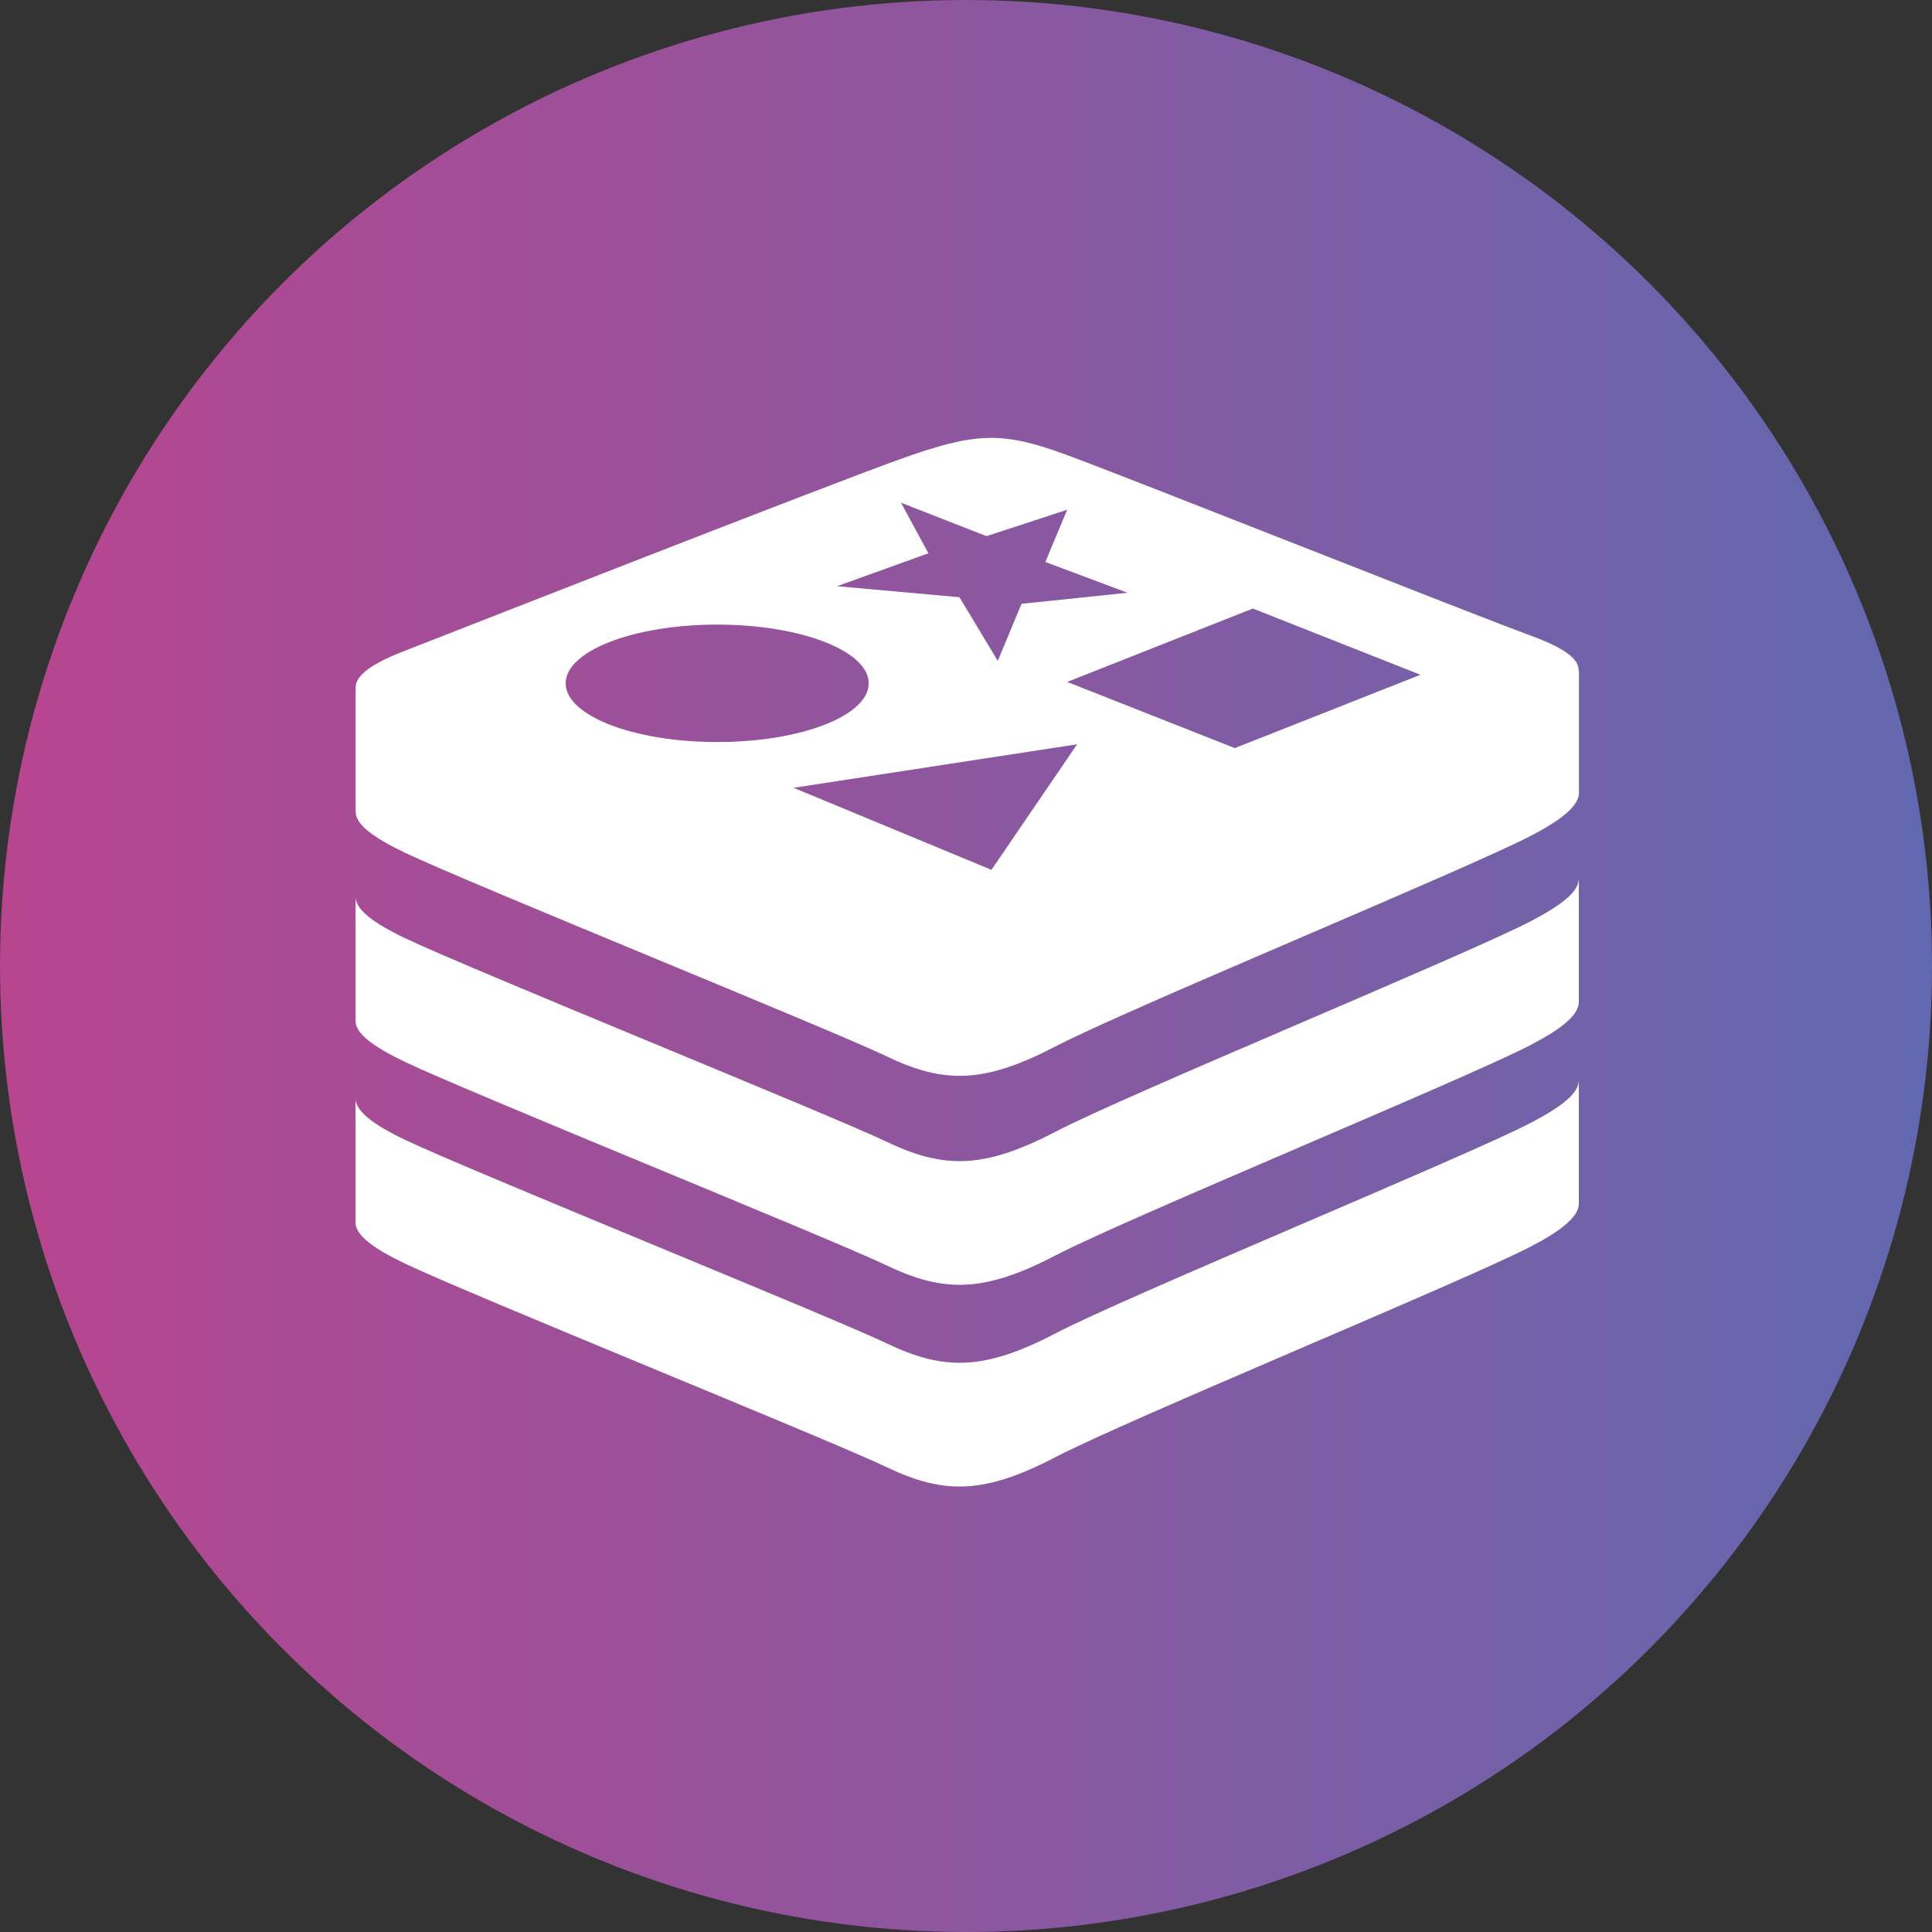
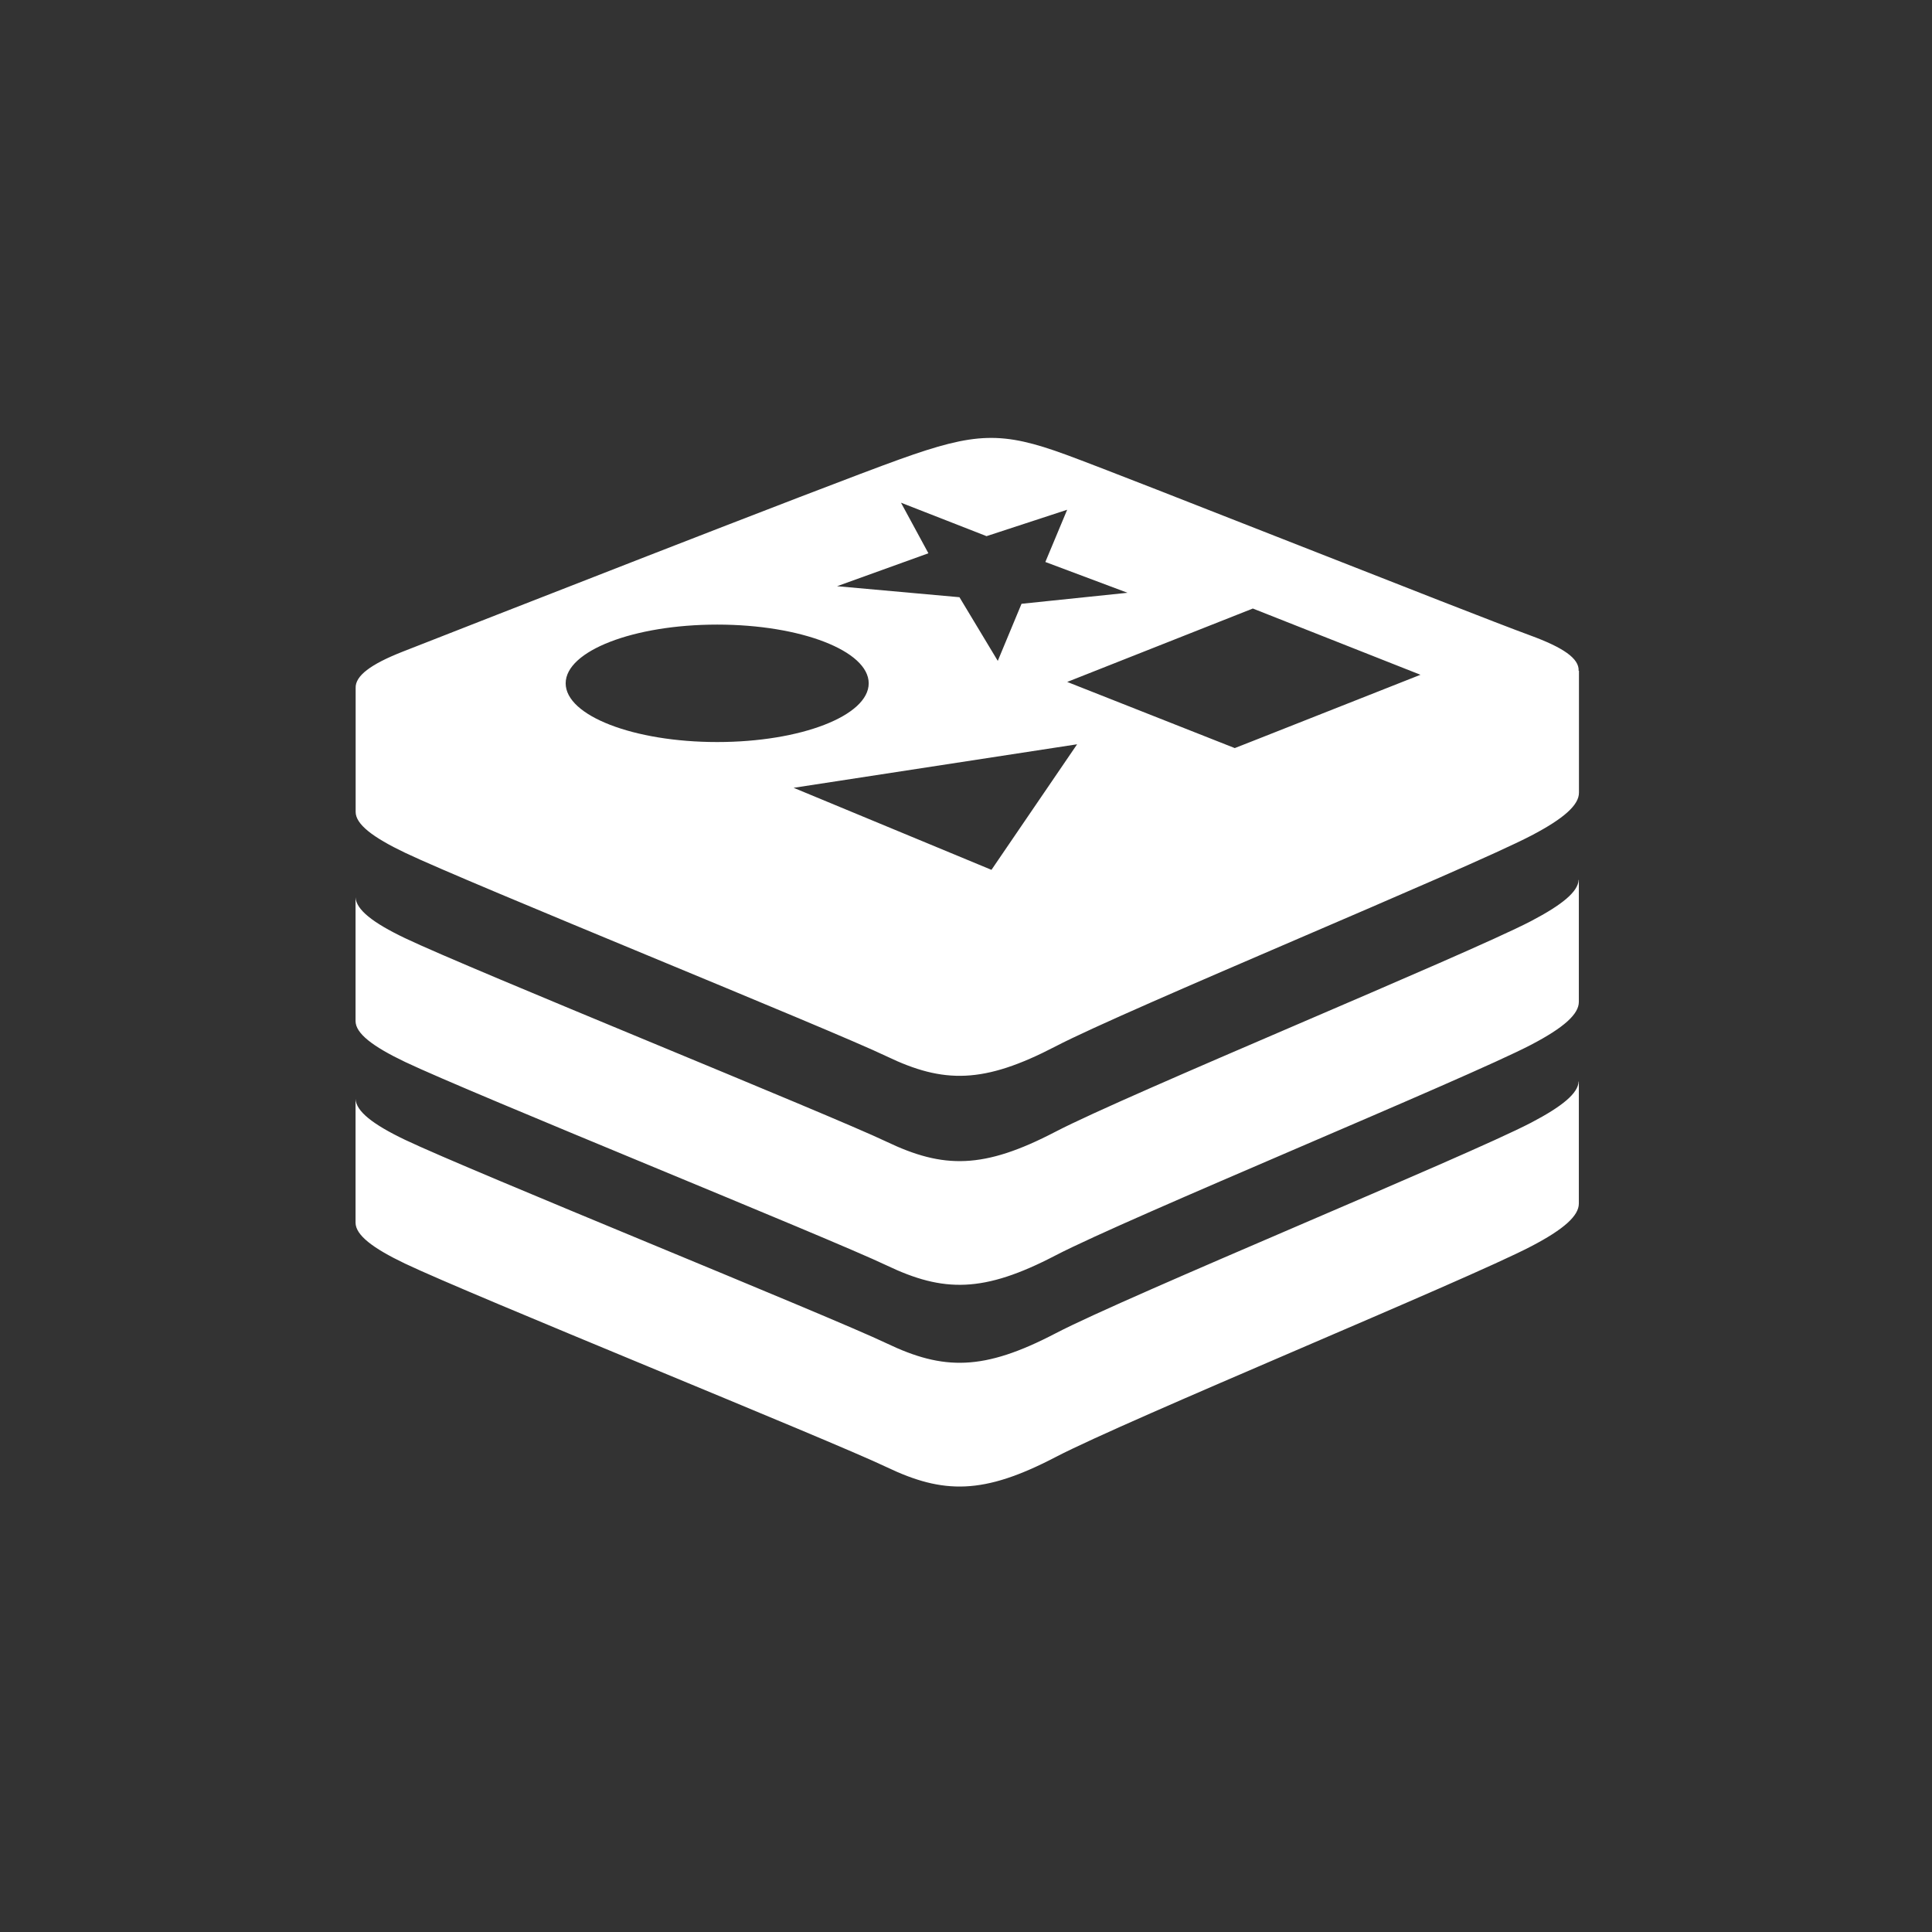
<svg xmlns="http://www.w3.org/2000/svg" width="120.223" height="120.223" viewBox="0 0 120.223 120.223">
  <rect x="0" y="0" width="120.223" height="120.223" fill="#333333" stroke="none" />
  <defs>
    <style>.a{fill:url(#a);}.b{fill:#fff;}</style>
    <linearGradient id="a" y1="0.5" x2="1" y2="0.5" gradientUnits="objectBoundingBox">
      <stop offset="0" stop-color="#b8458f" />
      <stop offset="0.987" stop-color="#6268af" />
    </linearGradient>
  </defs>
  <g transform="translate(-404 -2757)">
-     <circle class="a" cx="60.112" cy="60.112" r="60.112" transform="translate(404 2757)" />
    <path class="b" d="M76.109,41.762c-.032.726-.993,1.538-2.966,2.569C69.08,46.447,48.034,55.1,43.555,57.438s-6.969,2.312-10.509.619S7.112,47.316,3.077,45.391C1.063,44.427.035,43.615,0,42.847v7.7c0,.768,1.059,1.583,3.077,2.547,4.035,1.929,26.432,10.975,29.969,12.666s6.027,1.716,10.509-.622S69.08,54.146,73.143,52.027c2.065-1.075,2.979-1.913,2.979-2.671,0-.717,0-7.587,0-7.587s-.013,0-.016-.006Zm0-12.545c-.035.726-.993,1.535-2.963,2.566C69.08,33.9,48.034,42.555,43.555,44.89s-6.969,2.312-10.509.622S7.112,34.771,3.077,32.843C1.063,31.881.035,31.066,0,30.3V38c0,.768,1.059,1.58,3.077,2.544C7.112,42.47,29.506,51.516,33.046,53.207s6.027,1.716,10.509-.619S69.08,41.6,73.143,39.482c2.065-1.078,2.979-1.916,2.979-2.674,0-.717,0-7.587,0-7.587s-.013,0-.019,0Zm0-13.011c.038-.774-.974-1.453-3.01-2.2-3.959-1.45-24.878-9.776-28.884-11.245s-5.637-1.405-10.344.282S6.887,13.468,2.925,15.019C.942,15.8-.028,16.52.006,17.287v7.7c0,.768,1.059,1.58,3.077,2.544C7.118,29.455,29.512,38.5,33.052,40.2s6.027,1.713,10.509-.622S69.086,28.583,73.15,26.467c2.065-1.078,2.979-1.916,2.979-2.674,0-.714,0-7.587,0-7.587h-.025ZM27.26,23.488,44.9,20.78l-5.329,7.813Zm39.013-7.036-10.43,4.12-1.132.444L44.284,16.9l11.552-4.568,10.436,4.124ZM35.647,8.894,33.941,5.747l5.323,2.081,5.018-1.643L42.924,9.436l5.113,1.916-6.595.685L39.964,15.59l-2.385-3.962-7.616-.685,5.684-2.049ZM22.505,13.332c5.208,0,9.427,1.637,9.427,3.654s-4.222,3.654-9.427,3.654-9.43-1.64-9.43-3.654,4.222-3.654,9.43-3.654Z" transform="translate(426.125 2782.535)" />
  </g>
</svg>